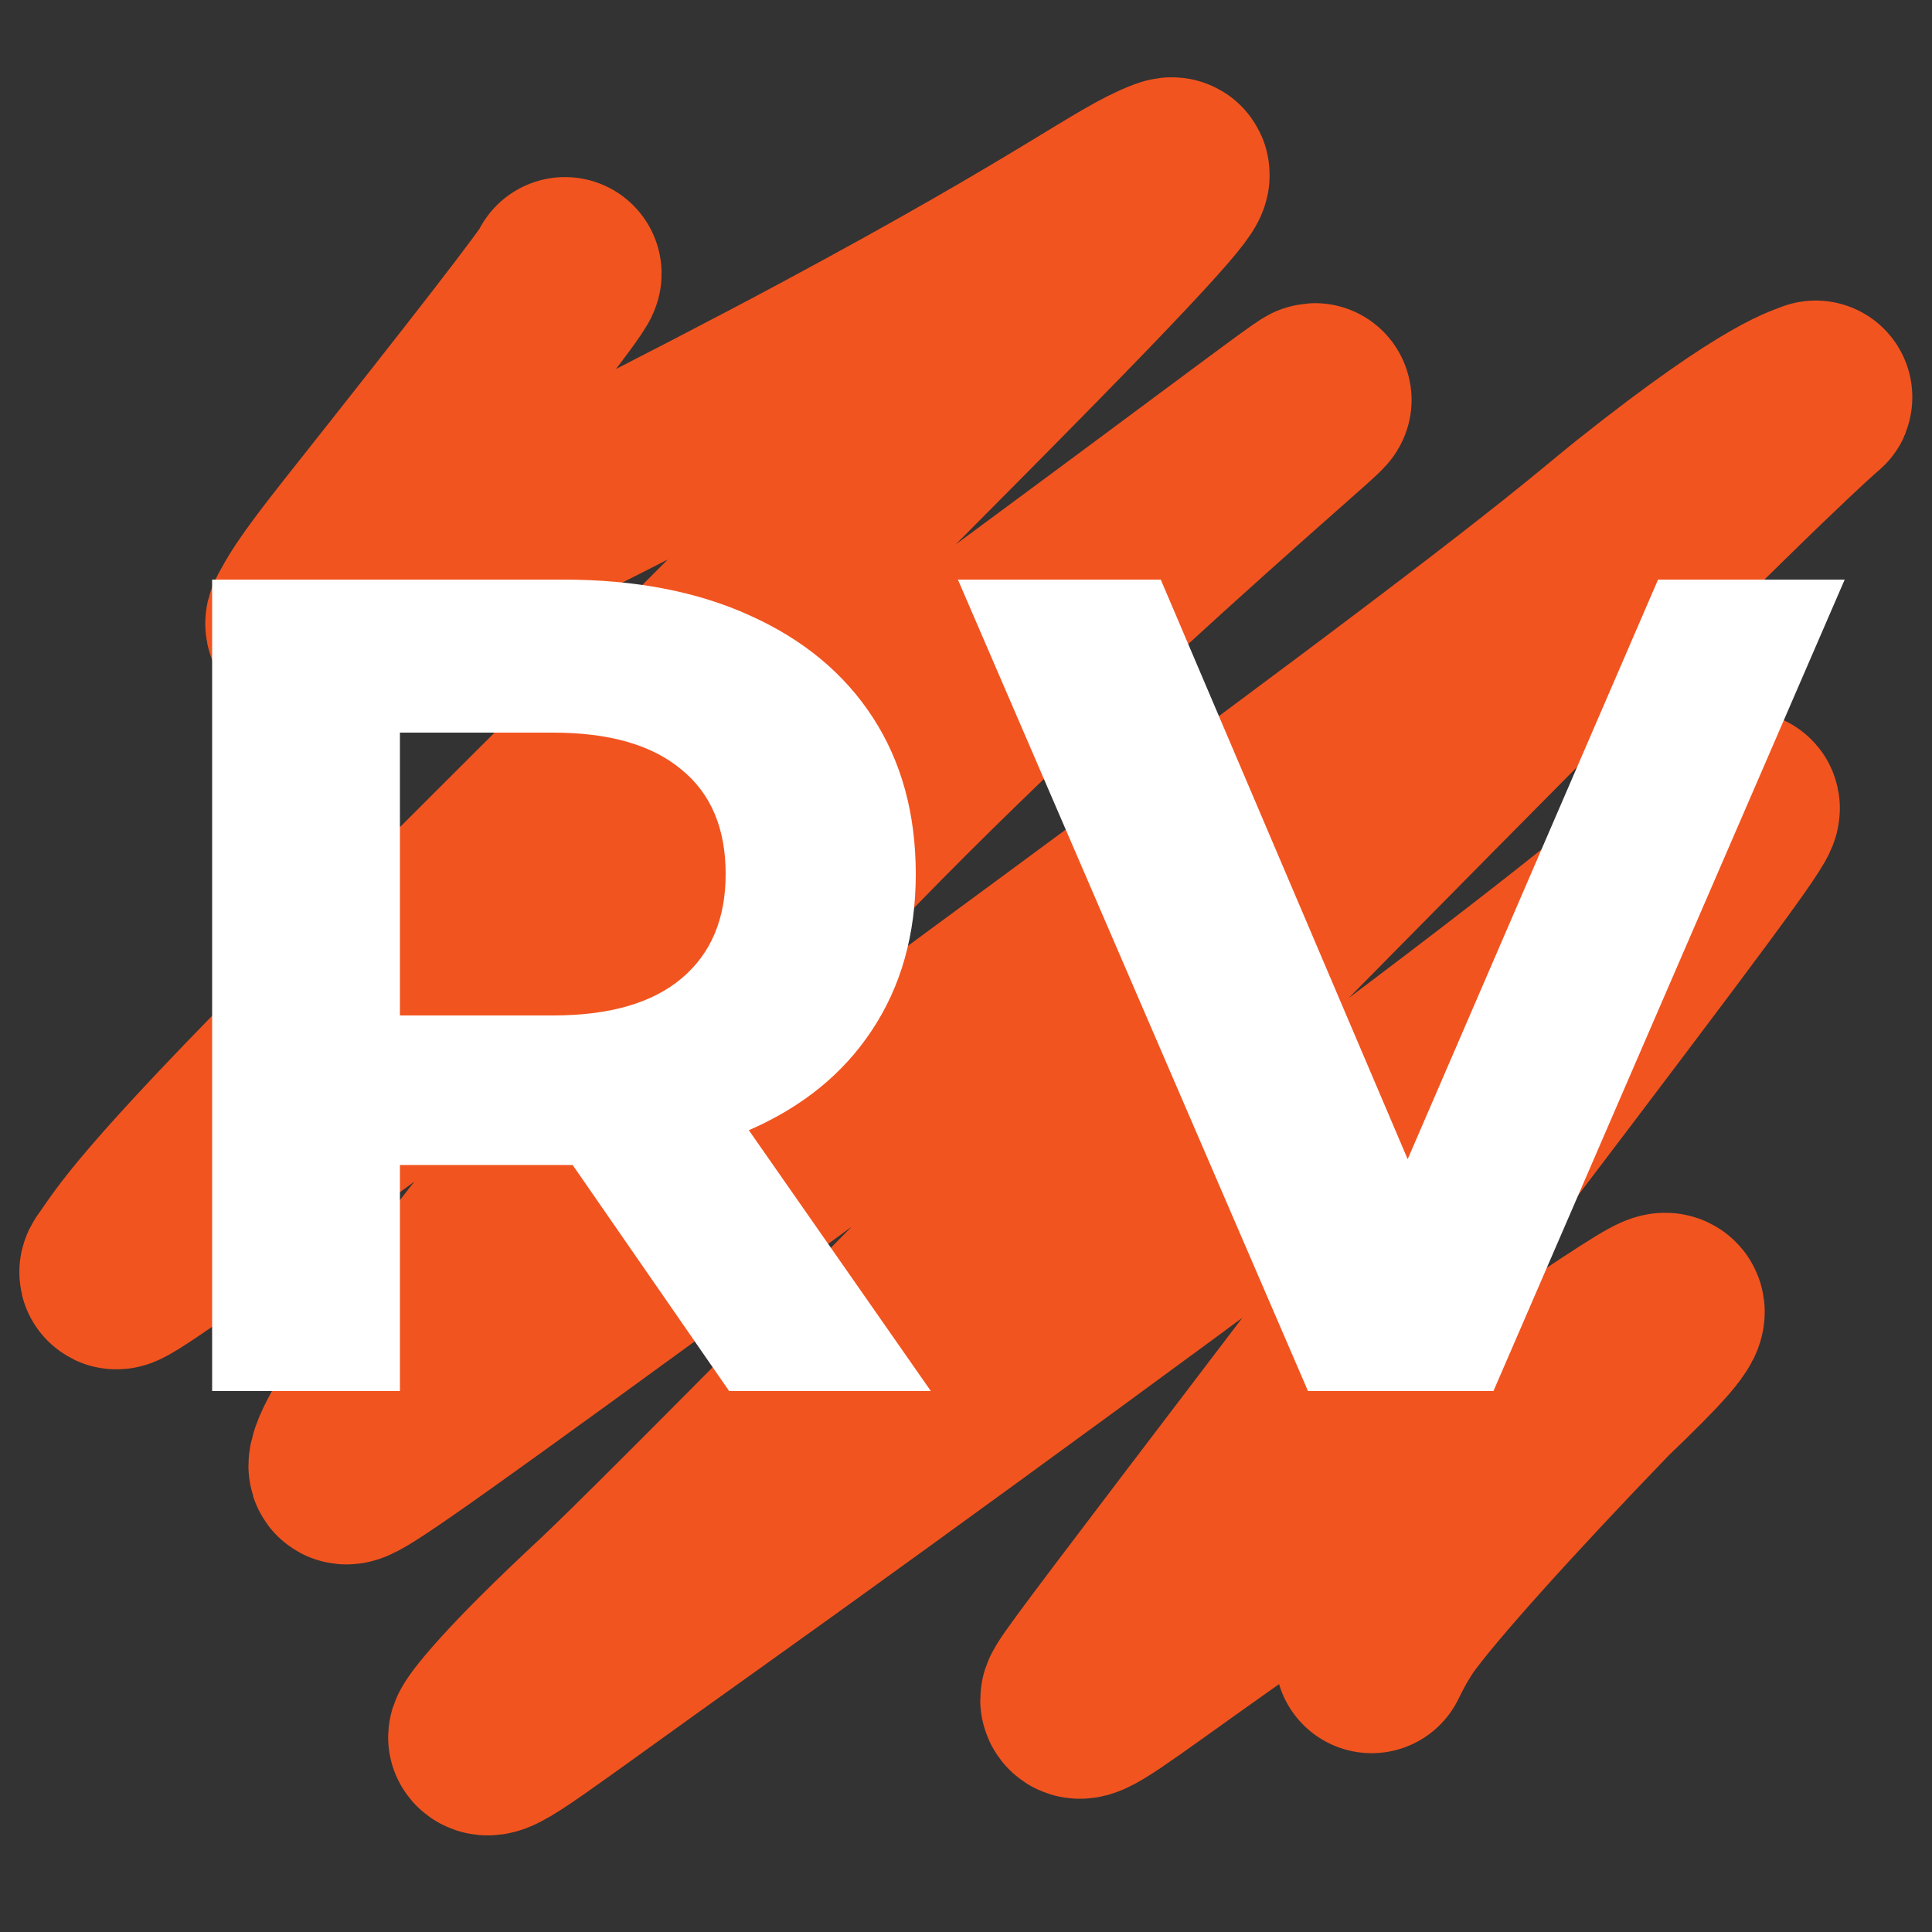
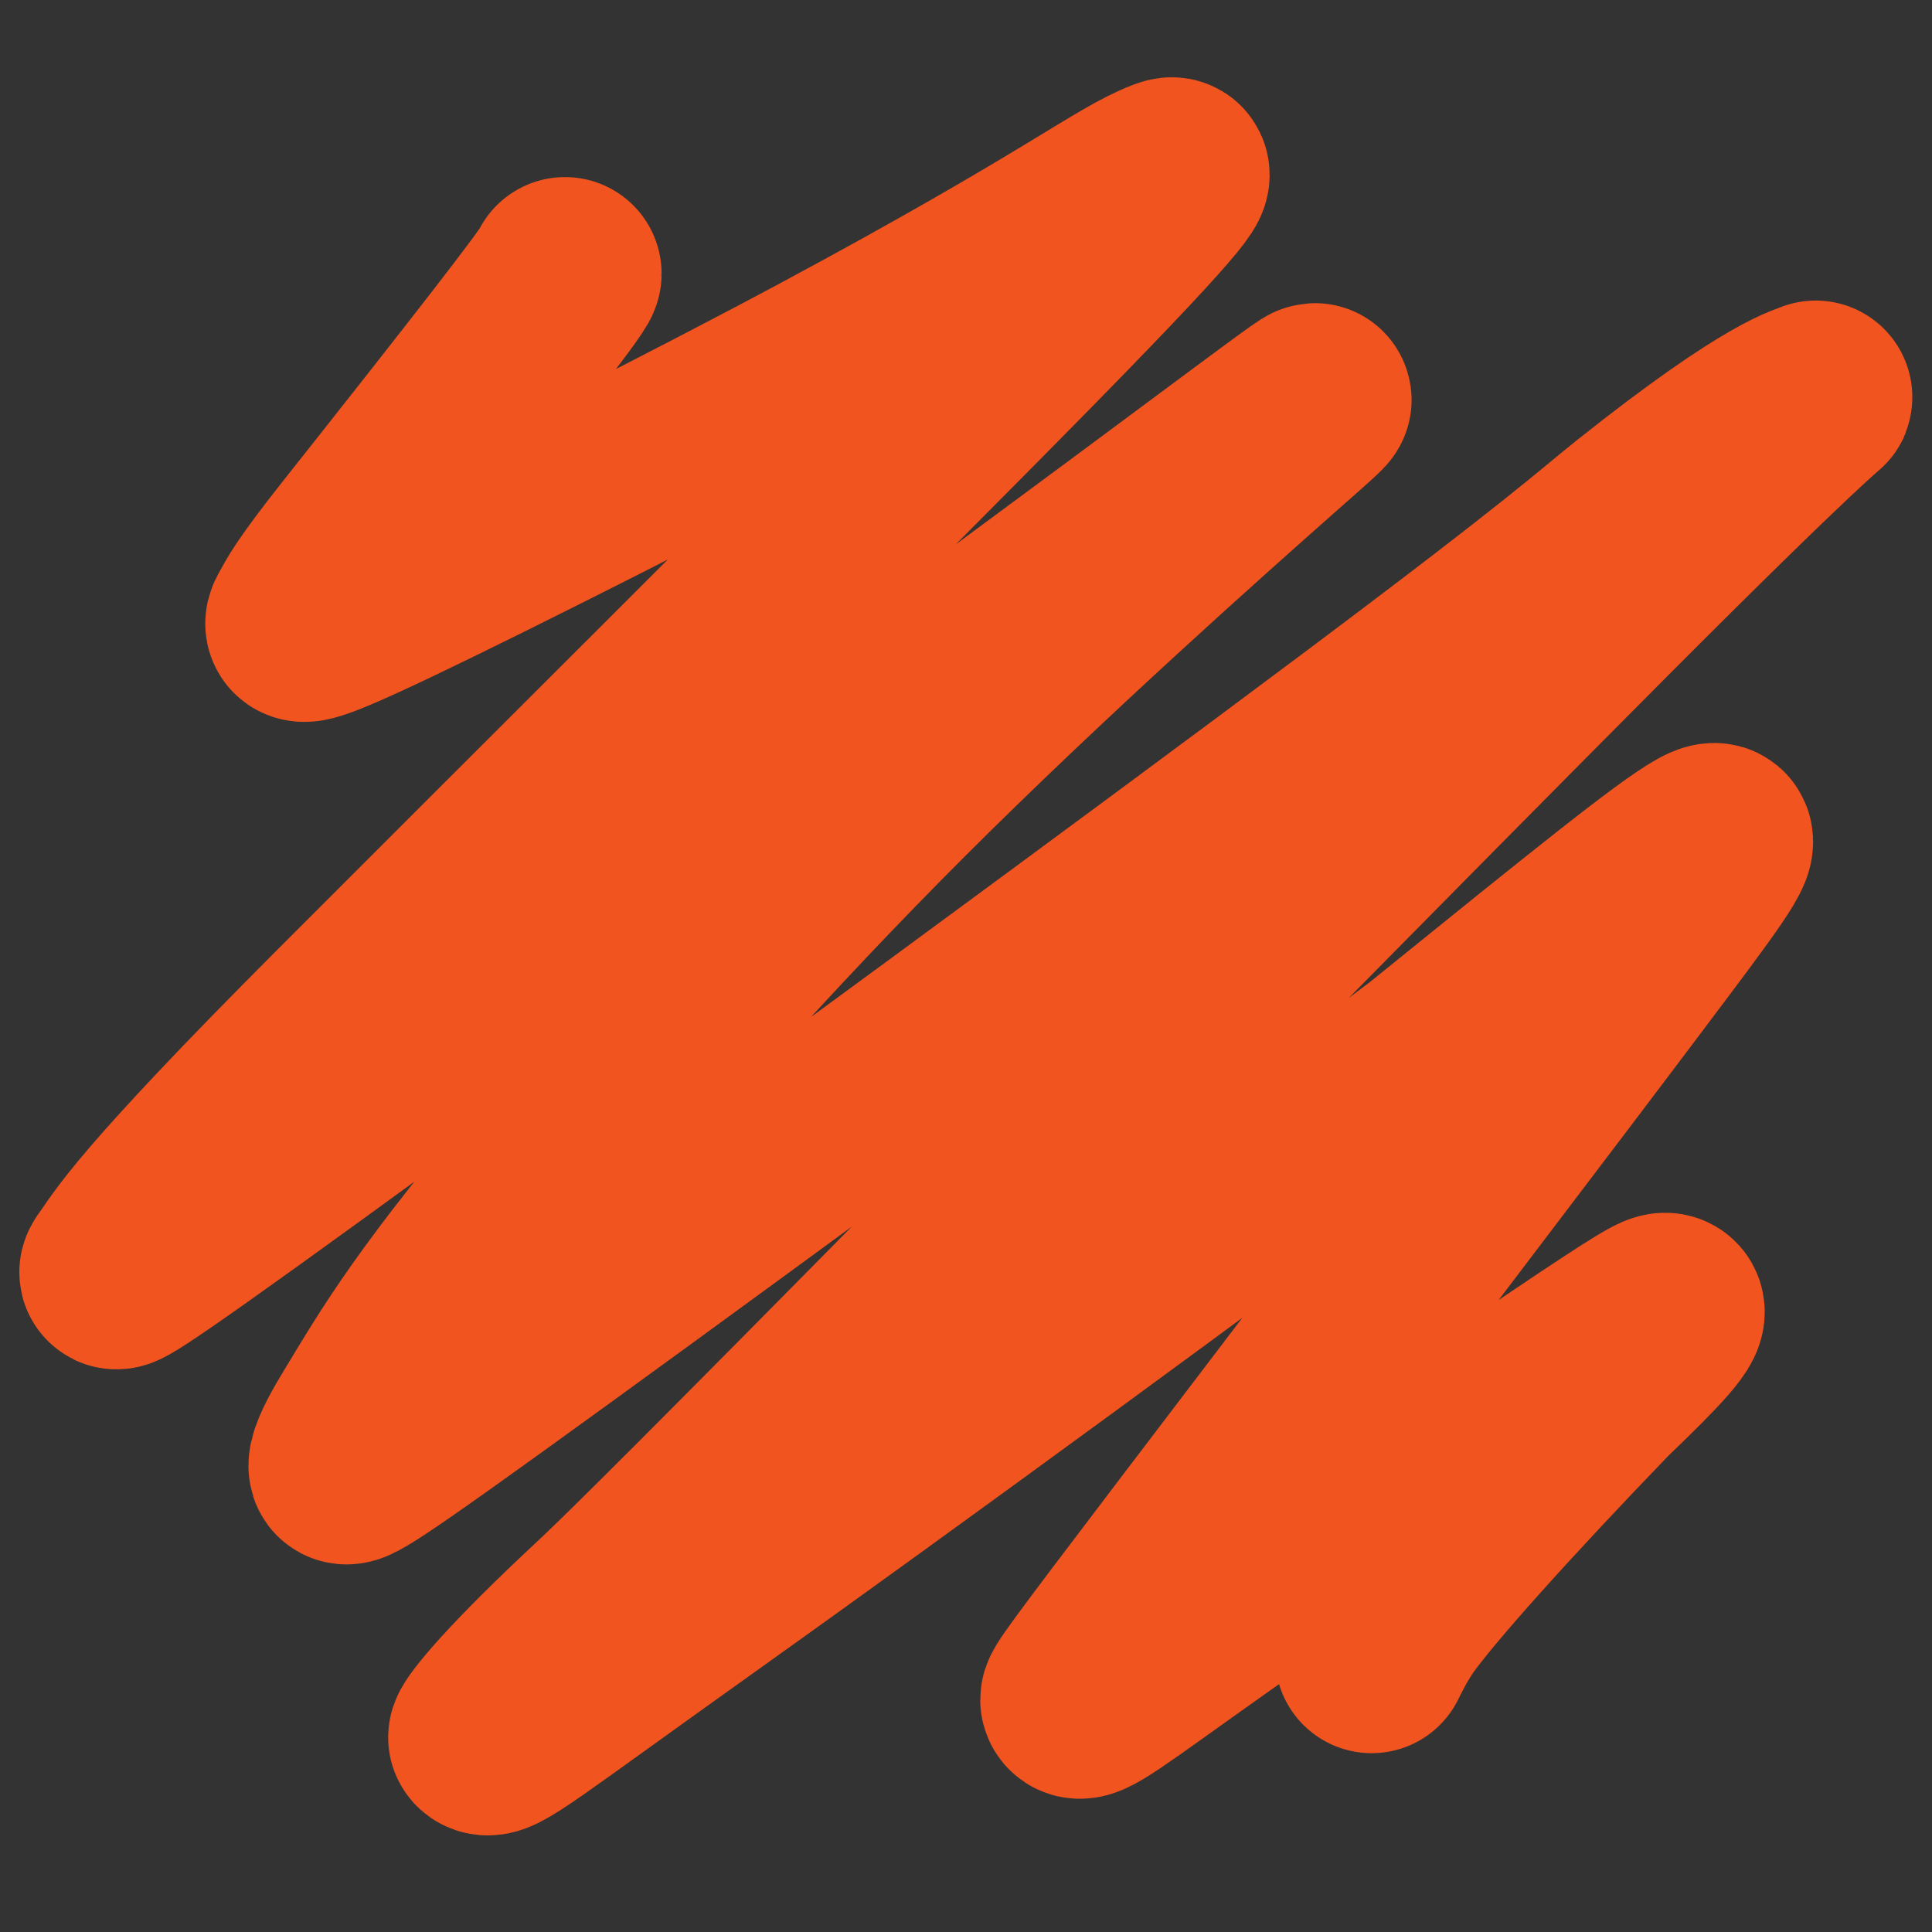
<svg xmlns="http://www.w3.org/2000/svg" width="100" height="100" viewBox="0 0 100 100" fill="none">
  <rect x="0" y="0" width="100" height="100" fill="#333333" stroke="none" />
-   <path d="M29.244 14.166C29.244 14.448 25.069 19.795 18.604 27.958C16.28 30.892 16.035 31.482 15.753 31.982C15.47 32.483 15.192 32.905 20.337 30.451C25.482 27.996 36.059 22.654 42.761 19.058C55.669 12.131 58.192 9.914 60.444 9.056C60.989 8.848 61.566 8.773 53.085 17.417C44.604 26.062 27.068 43.496 17.895 52.689C7.662 62.943 6.896 64.578 6.125 65.641C5.764 66.137 5.492 66.563 15.856 59.047C26.22 51.532 47.235 36.066 58.27 27.888C69.305 19.709 69.722 19.288 65.832 22.726C61.941 26.164 53.73 33.475 46.438 40.757C39.147 48.038 33.023 55.068 29.312 59.463C22.475 67.558 20.953 70.253 18.851 73.73C18.287 74.661 17.866 75.502 17.859 75.866C17.853 76.231 18.271 76.09 28.645 68.566C39.02 61.041 59.339 46.138 70.433 37.828C81.527 29.517 82.779 28.252 84.747 26.686C92.152 20.793 93.766 20.702 93.981 20.557C94.183 20.421 92.943 21.256 82.771 31.458C72.599 41.66 53.114 61.485 42.729 71.978C32.344 82.472 31.648 83.035 30.594 84.027C26.113 88.246 25.031 89.86 25.094 89.935C25.434 90.335 26.967 89.025 36.452 82.266C45.937 75.506 63.472 62.712 73.967 54.785C84.462 46.858 87.385 44.187 89.099 42.67C90.814 41.153 91.231 40.872 85.601 48.39C79.971 55.907 68.28 71.233 62.118 79.339C55.957 87.444 55.679 87.866 55.744 88.013C55.942 88.458 57.353 87.312 62.722 83.508C67.362 80.219 76.023 74.36 80.747 71.177C85.47 67.995 86.027 67.714 86.244 67.78C86.712 67.922 85.483 69.264 82.828 71.804C77.668 77.155 73.535 81.757 72.131 83.742C71.561 84.603 71.283 85.165 70.996 85.744" stroke="#F2541F" stroke-width="10" stroke-linecap="round" />
-   <path d="M37.74 72L29.64 60.3H29.16H20.7V72H10.98V30H29.16C32.88 30 36.1 30.62 38.82 31.86C41.58 33.1 43.7 34.86 45.18 37.14C46.66 39.42 47.4 42.12 47.4 45.24C47.4 48.36 46.64 51.06 45.12 53.34C43.64 55.58 41.52 57.3 38.76 58.5L48.18 72H37.74ZM37.56 45.24C37.56 42.88 36.8 41.08 35.28 39.84C33.76 38.56 31.54 37.92 28.62 37.92H20.7V52.56H28.62C31.54 52.56 33.76 51.92 35.28 50.64C36.8 49.36 37.56 47.56 37.56 45.24ZM95.481 30L77.301 72H67.701L49.581 30H60.081L72.861 60L85.821 30H95.481Z" fill="white" />
+   <path d="M29.244 14.166C29.244 14.448 25.069 19.795 18.604 27.958C16.28 30.892 16.035 31.482 15.753 31.982C15.47 32.483 15.192 32.905 20.337 30.451C25.482 27.996 36.059 22.654 42.761 19.058C55.669 12.131 58.192 9.914 60.444 9.056C60.989 8.848 61.566 8.773 53.085 17.417C44.604 26.062 27.068 43.496 17.895 52.689C7.662 62.943 6.896 64.578 6.125 65.641C5.764 66.137 5.492 66.563 15.856 59.047C26.22 51.532 47.235 36.066 58.27 27.888C69.305 19.709 69.722 19.288 65.832 22.726C61.941 26.164 53.73 33.475 46.438 40.757C39.147 48.038 33.023 55.068 29.312 59.463C22.475 67.558 20.953 70.253 18.851 73.73C18.287 74.661 17.866 75.502 17.859 75.866C17.853 76.231 18.271 76.09 28.645 68.566C39.02 61.041 59.339 46.138 70.433 37.828C81.527 29.517 82.779 28.252 84.747 26.686C92.152 20.793 93.766 20.702 93.981 20.557C94.183 20.421 92.943 21.256 82.771 31.458C72.599 41.66 53.114 61.485 42.729 71.978C32.344 82.472 31.648 83.035 30.594 84.027C26.113 88.246 25.031 89.86 25.094 89.935C25.434 90.335 26.967 89.025 36.452 82.266C45.937 75.506 63.472 62.712 73.967 54.785C90.814 41.153 91.231 40.872 85.601 48.39C79.971 55.907 68.28 71.233 62.118 79.339C55.957 87.444 55.679 87.866 55.744 88.013C55.942 88.458 57.353 87.312 62.722 83.508C67.362 80.219 76.023 74.36 80.747 71.177C85.47 67.995 86.027 67.714 86.244 67.78C86.712 67.922 85.483 69.264 82.828 71.804C77.668 77.155 73.535 81.757 72.131 83.742C71.561 84.603 71.283 85.165 70.996 85.744" stroke="#F2541F" stroke-width="10" stroke-linecap="round" />
</svg>